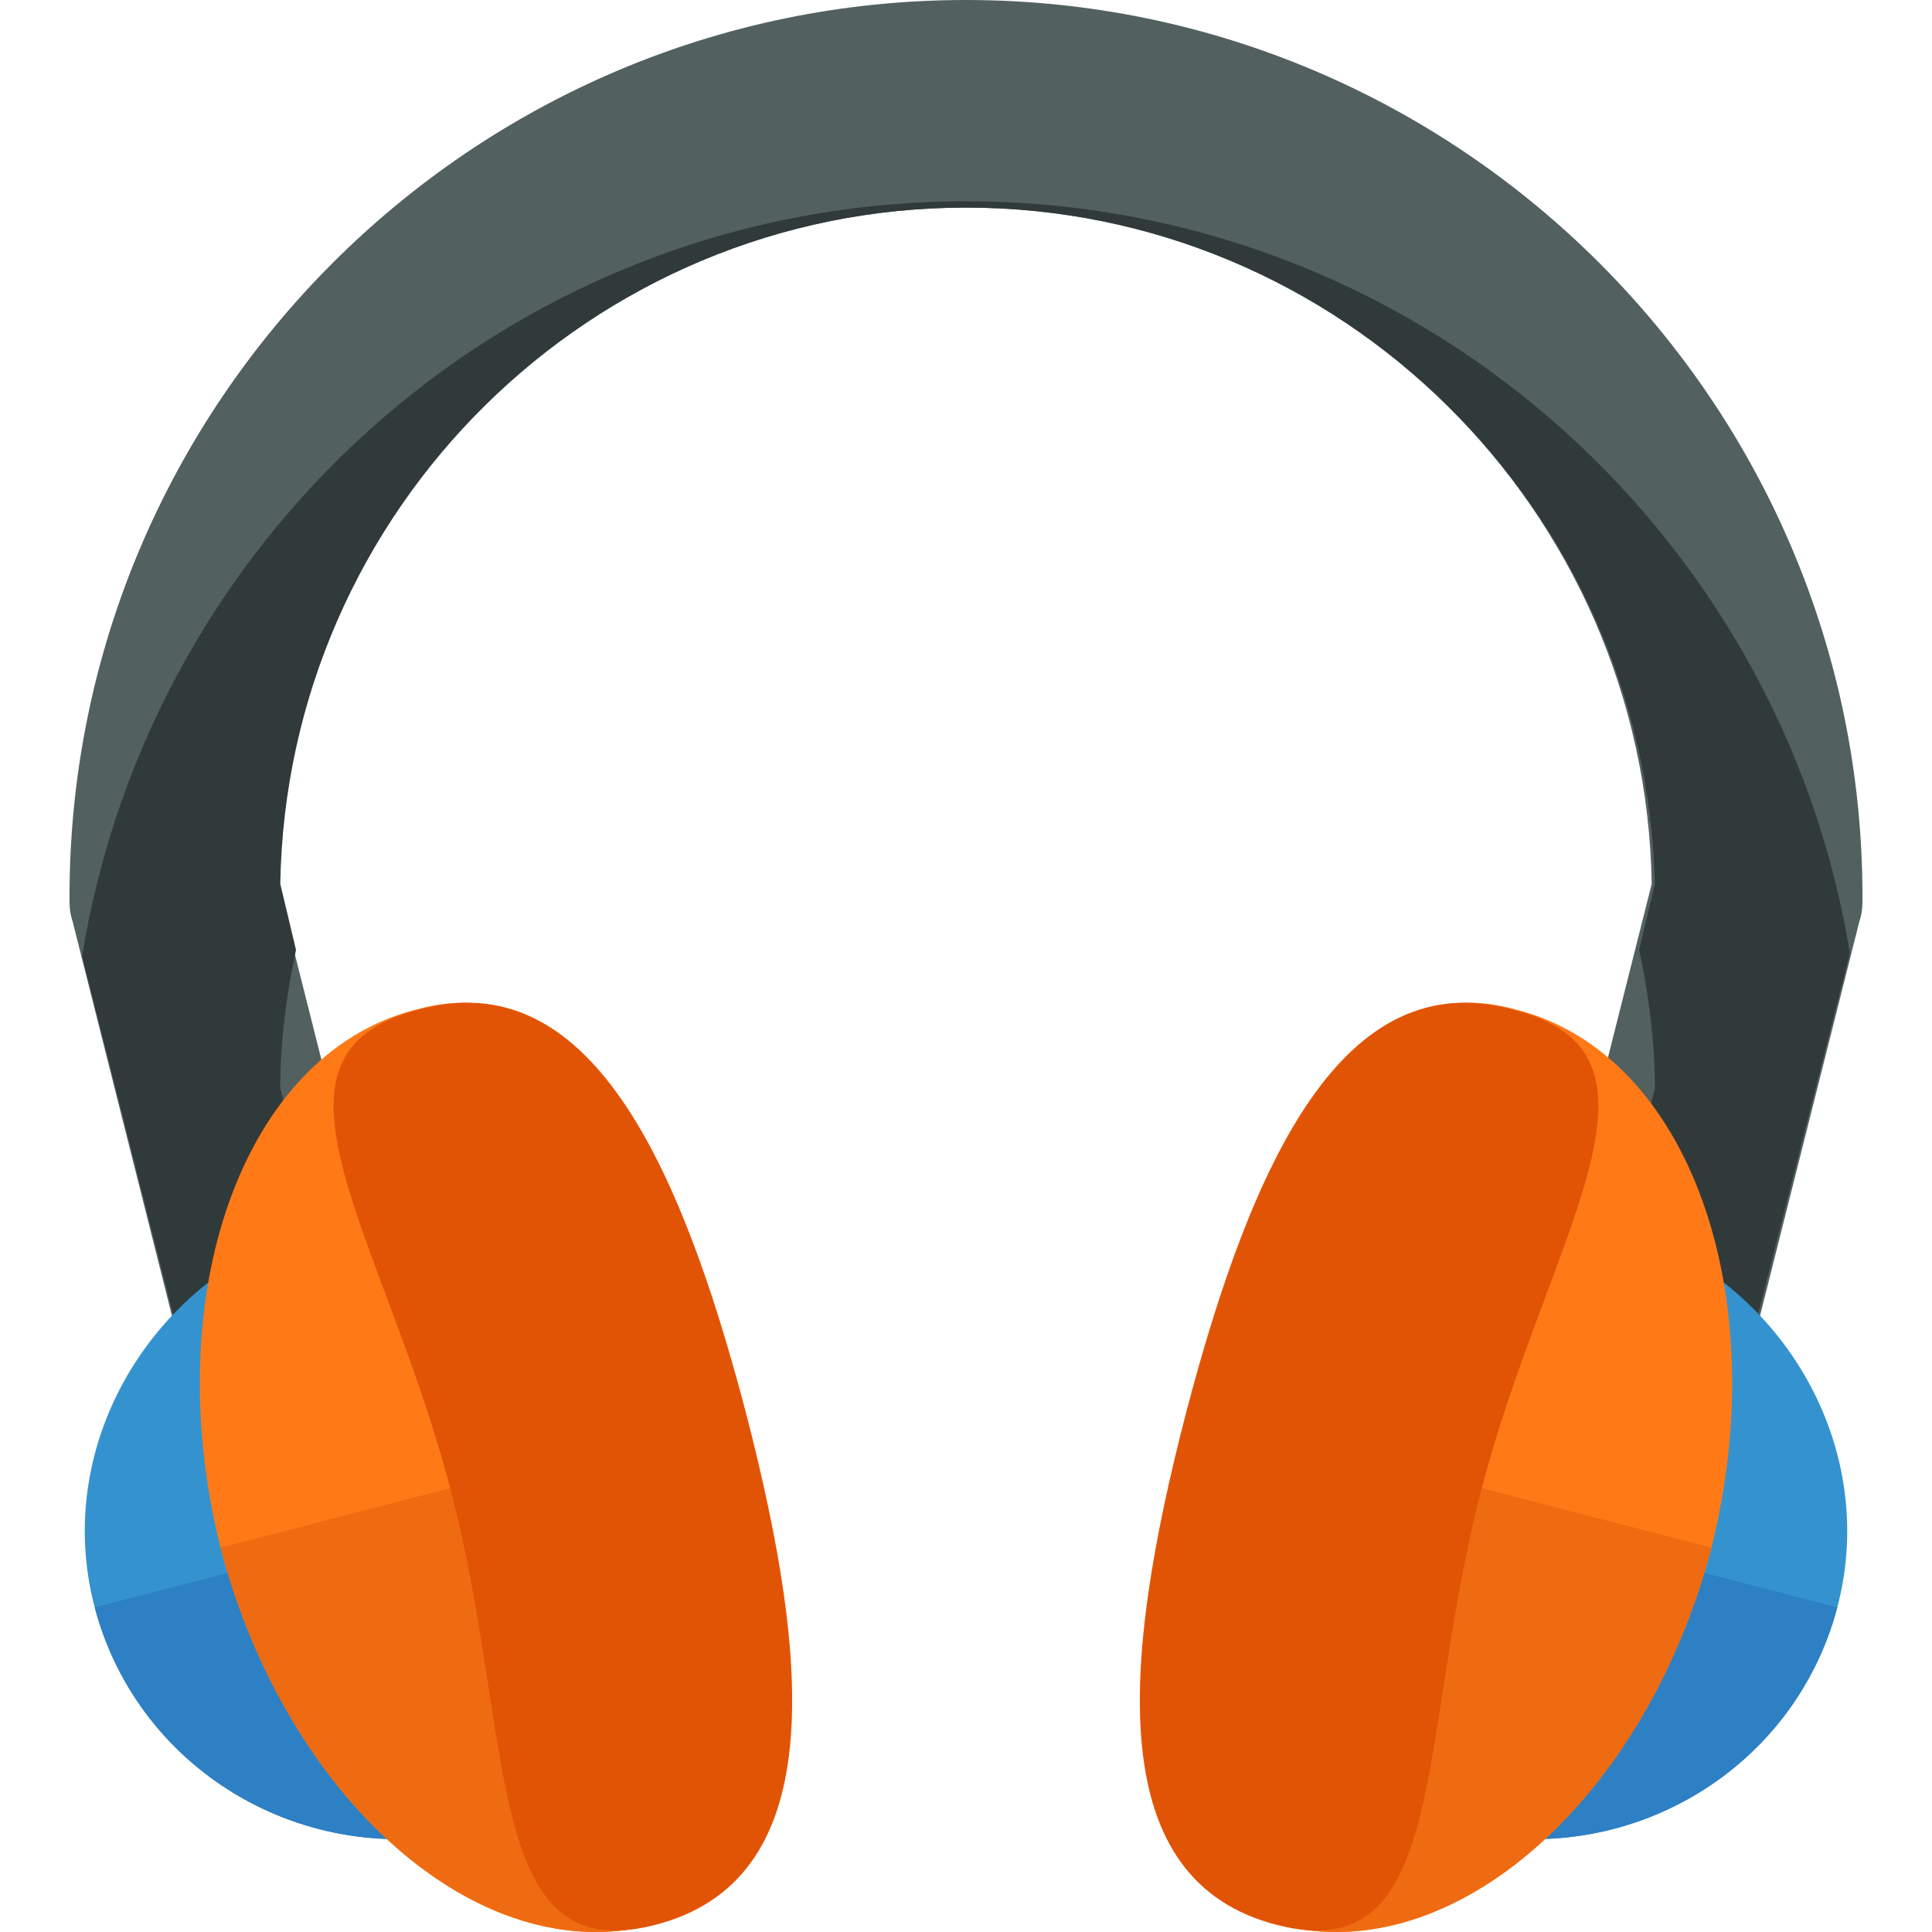
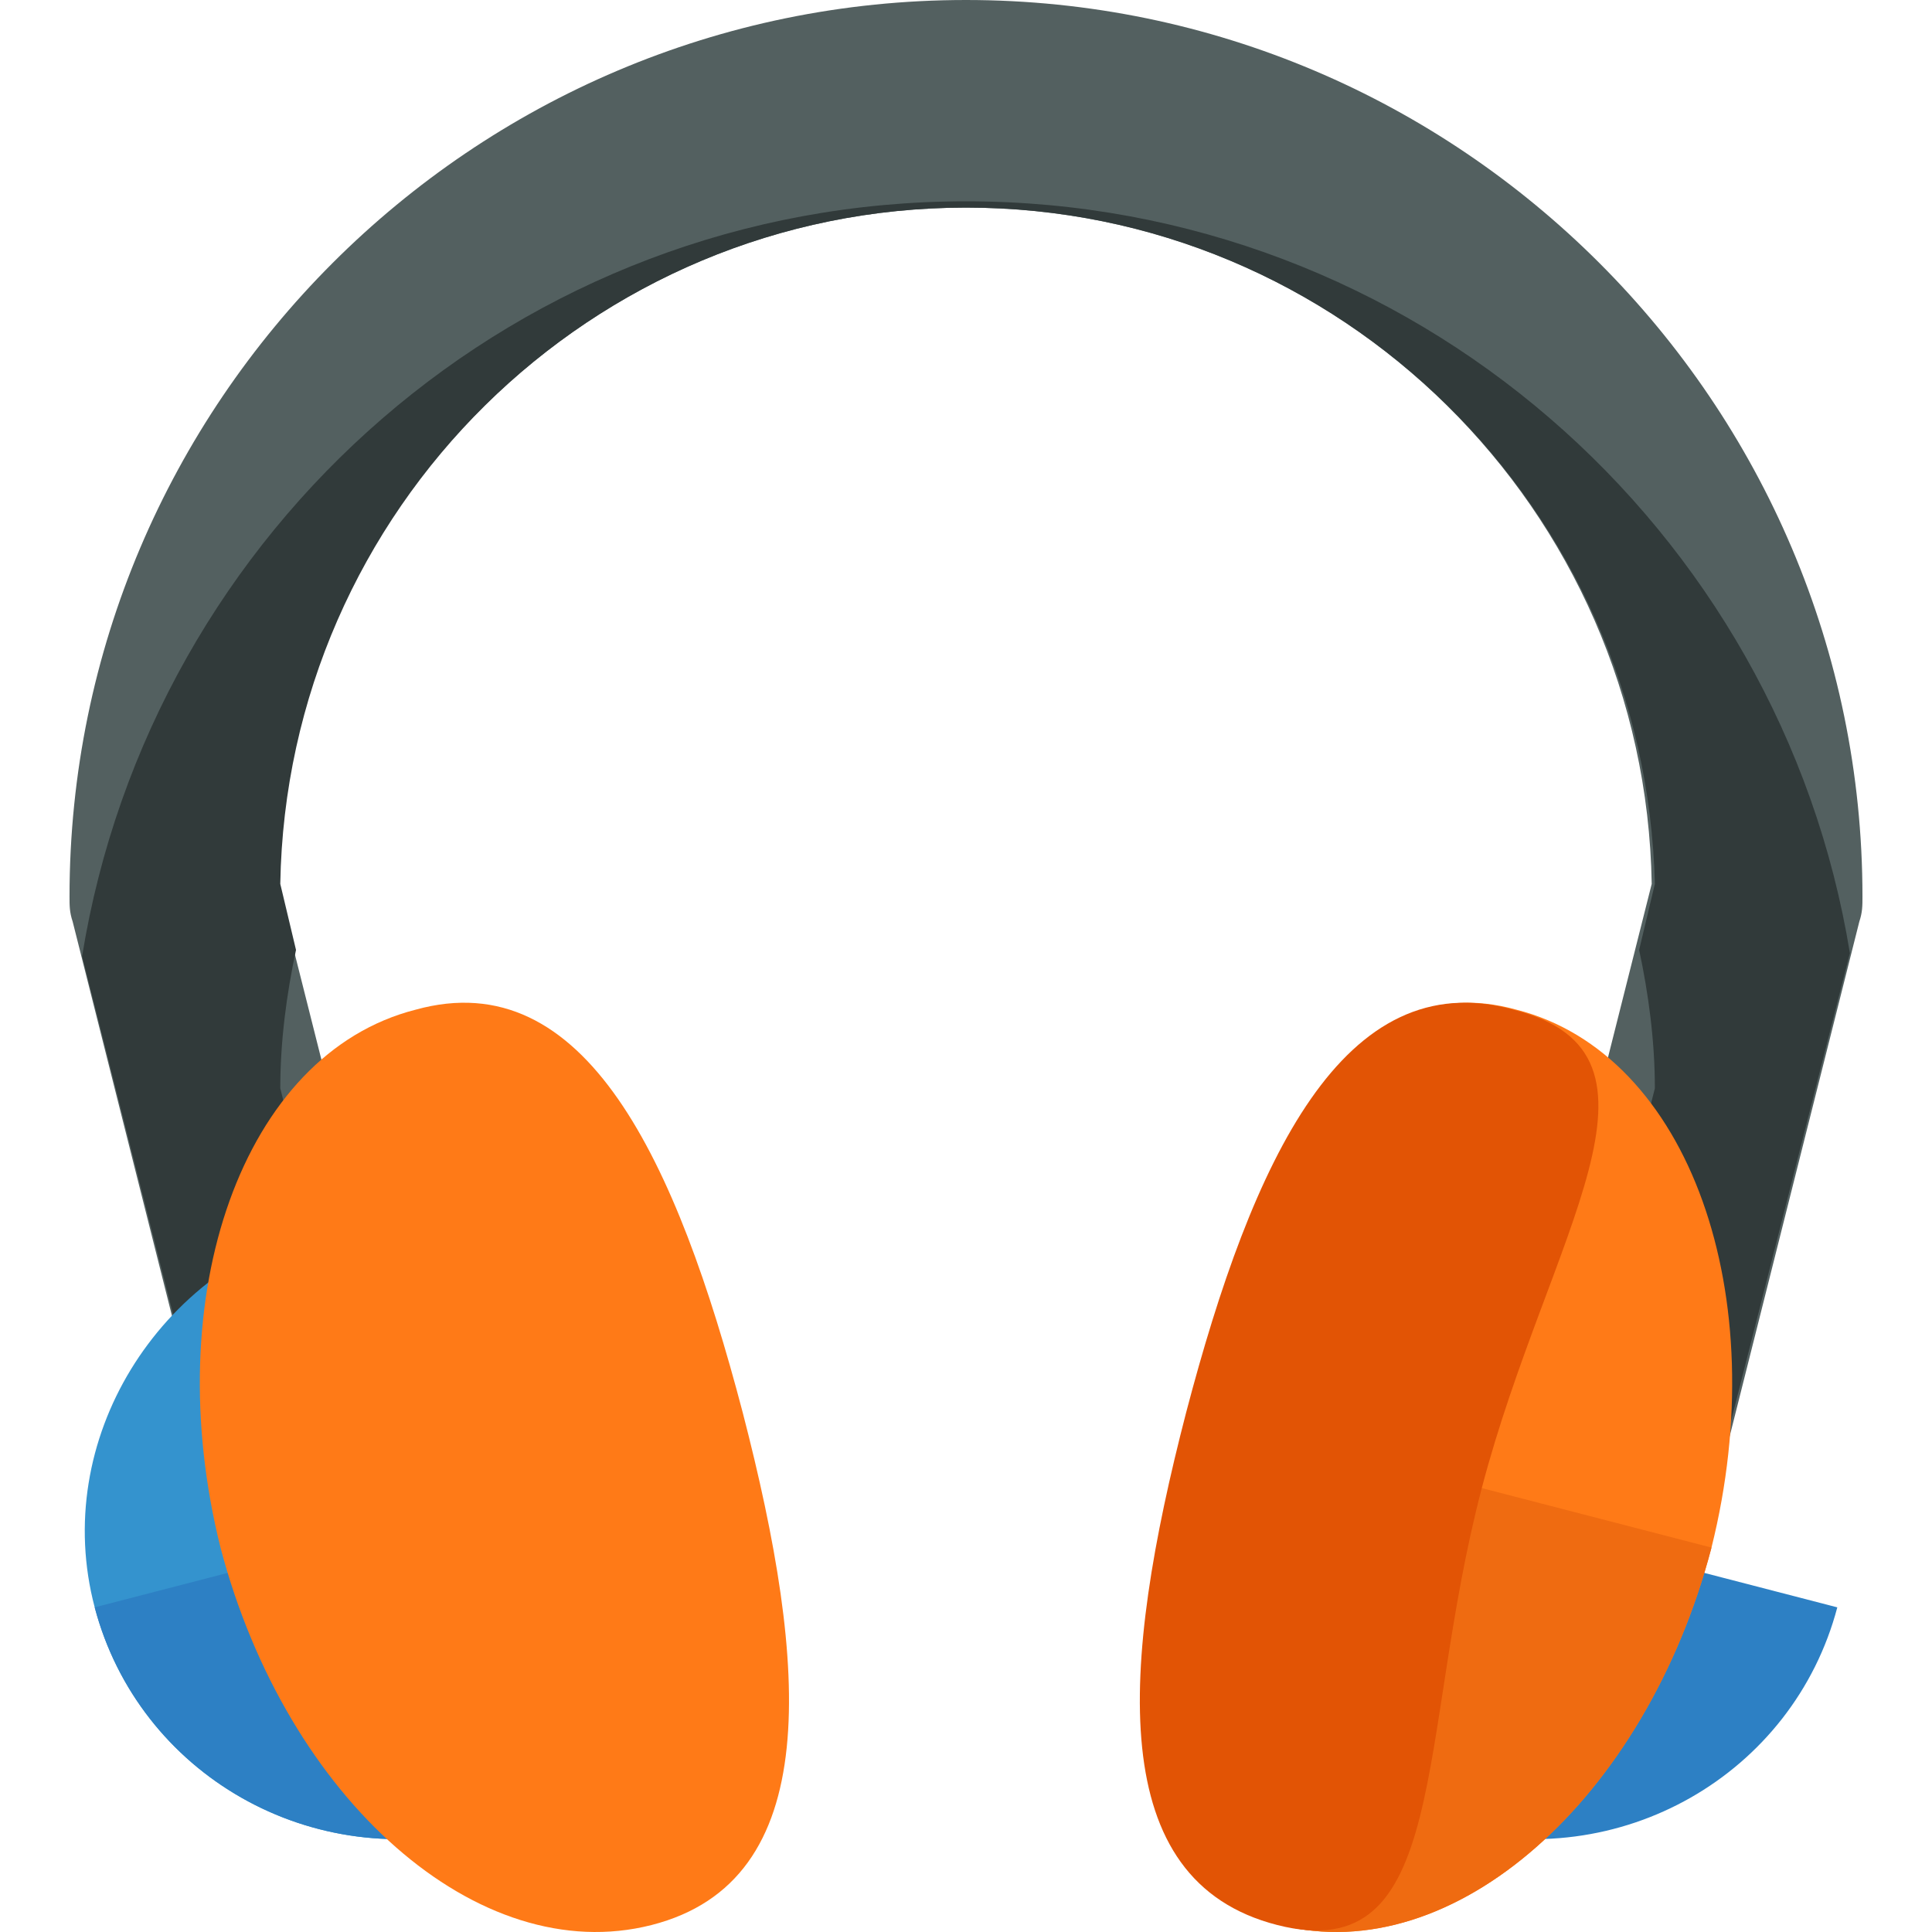
<svg xmlns="http://www.w3.org/2000/svg" height="800px" width="800px" version="1.1" id="Layer_1" viewBox="0 0 491.368 491.368" xml:space="preserve">
  <path style="fill:#536060;" d="M393.684,464c-2.4,0-4,0-6.4-0.8c-14.4-3.2-23.2-18.4-19.2-32l52-206.4c-1.6-95.2-79.2-172-174.4-172  s-172.8,76.8-175.2,172l52,206.4c4,14.4-4.8,28.8-19.2,32c-14.4,4-28.8-4.8-32-19.2l-52.8-209.6c-0.8-2.4-0.8-4-0.8-6.4  c0-125.6,102.4-228,228-228s228,102.4,228,228c0,2.4,0,4-0.8,6.4l-52.8,209.6C416.884,456,405.684,464,393.684,464z" />
  <path style="fill:#313A3A;" d="M387.284,463.2c2.4,0.8,4,0.8,6.4,0.8c12,0,22.4-8,25.6-20l51.2-201.6  c-17.6-108-111.2-191.2-224.8-191.2s-207.2,83.2-224.8,192l51.2,201.6c4,14.4,17.6,23.2,32,19.2c4.8-1.6,8.8-4,12.8-7.2l-45.6-180  c0-12,1.6-24,4-35.2l-4-16.8c1.6-95.2,79.2-172,174.4-172s172.8,76.8,175.2,172l-4,16.8c2.4,11.2,4,23.2,4,35.2l-45.6,180  C378.484,459.2,382.484,462.4,387.284,463.2z" />
  <path style="fill:#3493CE;" d="M24.084,408.8c11.2,42.4,55.2,68,99.2,56c44-11.2,44.8-48,33.6-90.4s-29.6-74.4-73.6-63.2  C40.084,322.4,12.884,366.4,24.084,408.8z" />
  <path style="fill:#2D80C4;" d="M24.084,408.8c11.2,42.4,55.2,68,99.2,56c44-11.2,44.8-48,33.6-90.4" />
  <path style="fill:#FF7A17;" d="M56.084,393.6c16.8,64,65.6,107.2,109.6,96s40-65.6,23.2-130.4c-16.8-64-40-114.4-83.2-102.4  C61.684,268,40.084,329.6,56.084,393.6z" />
-   <path style="fill:#EF6B11;" d="M56.084,393.6c16.8,64,65.6,107.2,109.6,96s40-65.6,23.2-130.4" />
-   <path style="fill:#E25405;" d="M114.484,378.4c16.8,64,8,122.4,52,111.2c44-11.2,40-65.6,23.2-130.4c-16.8-64-40-114.4-83.2-102.4  C61.684,268,97.684,314.4,114.484,378.4z" />
-   <path style="fill:#3493CE;" d="M467.284,408.8c-11.2,42.4-55.2,68-99.2,56c-44-11.2-44.8-48-33.6-90.4  c11.2-42.4,29.6-74.4,73.6-63.2C451.284,322.4,478.484,366.4,467.284,408.8z" />
  <path style="fill:#2D80C4;" d="M467.284,408.8c-11.2,42.4-55.2,68-99.2,56c-44-11.2-44.8-48-33.6-90.4" />
  <path style="fill:#FF7A17;" d="M435.284,393.6c-16.8,64-65.6,107.2-109.6,96s-40-65.6-23.2-130.4c16.8-64,40-114.4,83.2-102.4  C429.684,268,451.284,329.6,435.284,393.6z" />
  <path style="fill:#EF6B11;" d="M435.284,393.6c-16.8,64-65.6,107.2-109.6,96s-40-65.6-23.2-130.4" />
  <path style="fill:#E25405;" d="M376.884,378.4c-16.8,64-8,122.4-52,111.2c-44-11.2-40-65.6-23.2-130.4c16.8-64,40-114.4,83.2-102.4  C429.684,268,393.684,314.4,376.884,378.4z" />
</svg>